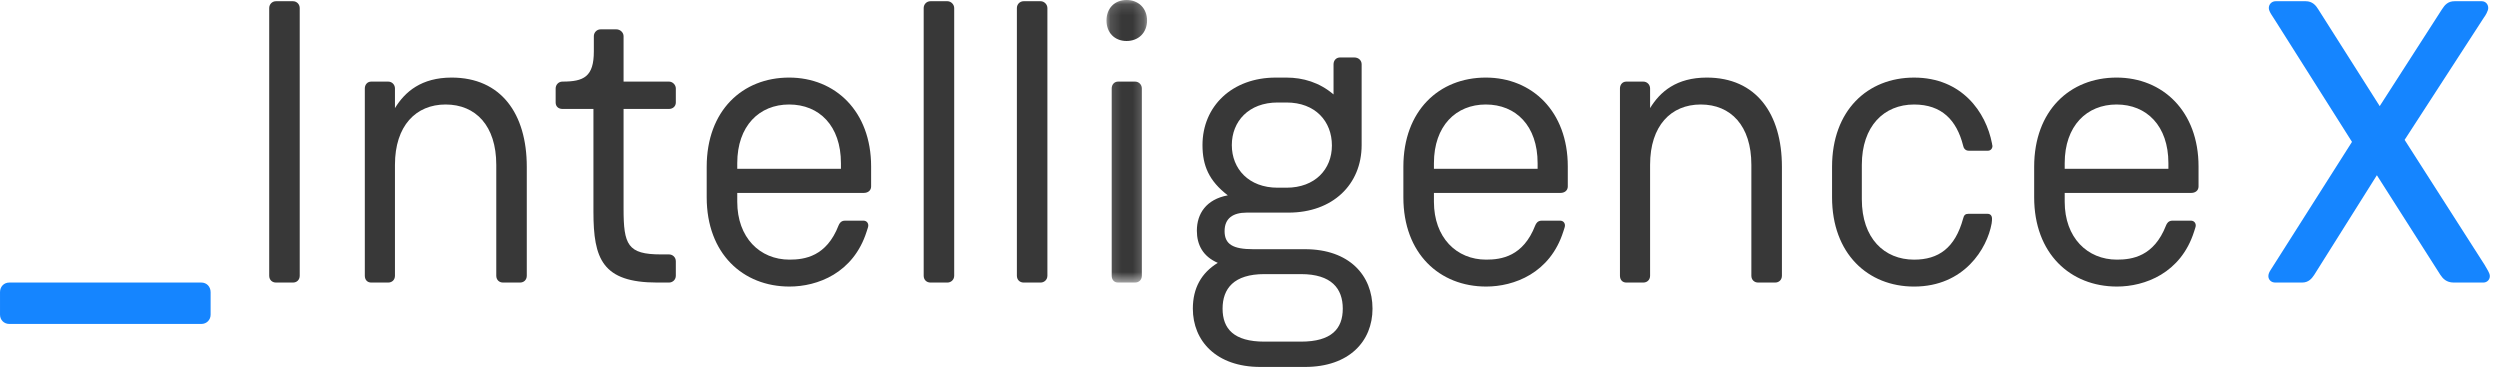
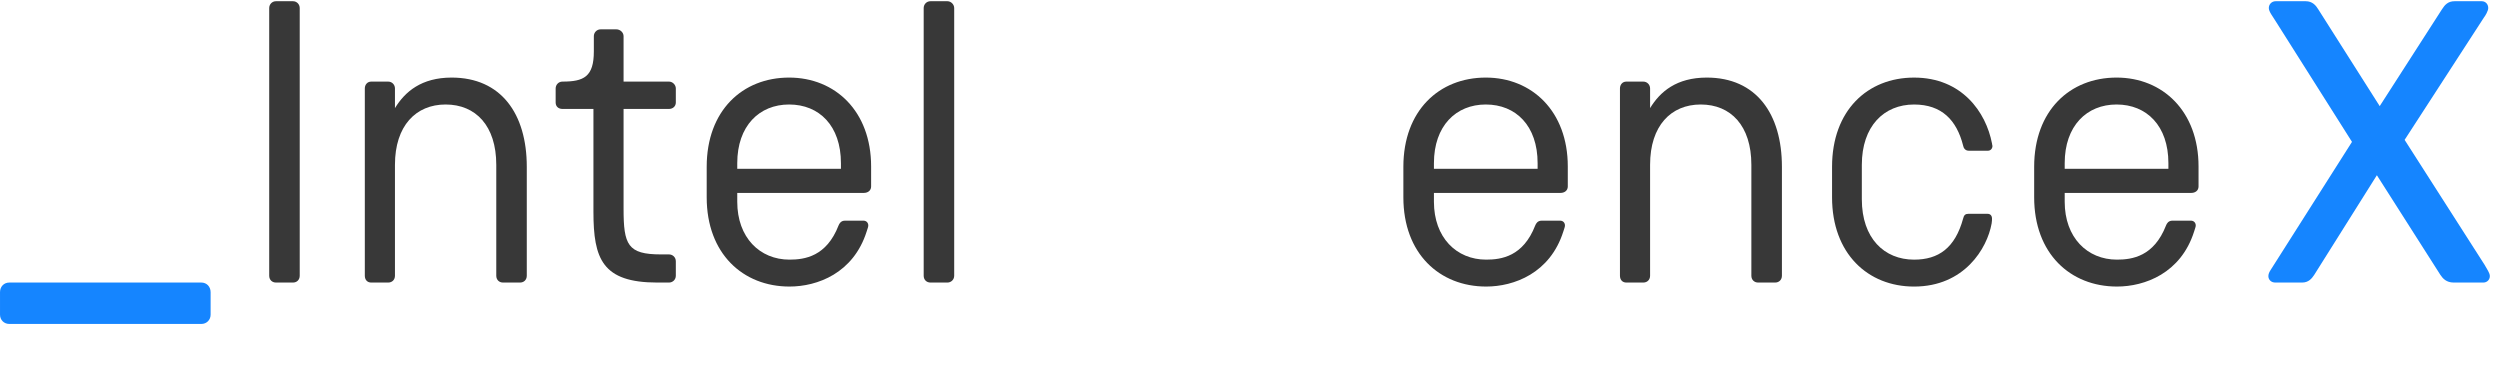
<svg xmlns="http://www.w3.org/2000/svg" xmlns:xlink="http://www.w3.org/1999/xlink" width="224px" height="33px" viewBox="0 0 224 33" version="1.1">
  <title>Intelligence X Logo</title>
  <defs>
-     <polygon id="path-1" points="1.141 1.122 4.777 1.122 4.777 26.438 1.141 26.438" />
-   </defs>
+     </defs>
  <g id="Step2" stroke="none" stroke-width="1" fill="none" fill-rule="evenodd">
    <g id="_X_Products_V2" transform="translate(-129, -46)">
      <g id="Group" transform="translate(129, 44)">
        <path d="M18.043,31.025 L0.829,31.025 C0.359,31.025 0.001,30.665 0.001,30.197 L0.001,28.179 C0.001,27.675 0.359,27.317 0.829,27.317 L18.043,27.317 C18.511,27.317 18.871,27.675 18.871,28.179 L18.871,30.197 C18.871,30.665 18.511,31.025 18.043,31.025" id="Fill-1" fill="#1585FF" />
        <path d="M24.121,26.705 L24.121,2.721 C24.121,2.397 24.371,2.109 24.735,2.109 L26.245,2.109 C26.605,2.109 26.855,2.397 26.855,2.721 L26.855,26.705 C26.855,27.065 26.605,27.317 26.245,27.317 L24.735,27.317 C24.371,27.317 24.121,27.065 24.121,26.705" id="Fill-3" fill="#383838" />
        <path d="M32.688,26.705 L32.688,9.923 C32.688,9.599 32.902,9.311 33.266,9.311 L34.778,9.311 C35.138,9.311 35.388,9.599 35.388,9.923 L35.388,11.687 C36.29,10.211 37.766,8.951 40.466,8.951 C44.896,8.951 47.2,12.191 47.2,16.945 L47.2,26.705 C47.2,27.065 46.95,27.317 46.59,27.317 L45.074,27.317 C44.716,27.317 44.466,27.065 44.466,26.705 L44.466,16.765 C44.466,13.271 42.626,11.363 39.926,11.363 C37.262,11.363 35.388,13.271 35.388,16.765 L35.388,26.705 C35.388,27.065 35.138,27.317 34.778,27.317 L33.266,27.317 C32.902,27.317 32.688,27.065 32.688,26.705" id="Fill-5" fill="#383838" />
        <path d="M53.172,20.979 L53.172,11.761 L50.398,11.761 C50.04,11.761 49.786,11.543 49.786,11.185 L49.786,9.925 C49.786,9.601 50.04,9.311 50.398,9.311 C52.308,9.311 53.208,8.879 53.208,6.609 L53.208,5.243 C53.208,4.919 53.462,4.629 53.82,4.629 L55.222,4.629 C55.582,4.629 55.872,4.919 55.872,5.243 L55.872,9.311 L59.942,9.311 C60.266,9.311 60.554,9.601 60.554,9.925 L60.554,11.185 C60.554,11.543 60.266,11.761 59.942,11.761 L55.872,11.761 L55.872,20.691 C55.872,23.933 56.23,24.795 59.222,24.795 L59.942,24.795 C60.266,24.795 60.554,25.047 60.554,25.409 L60.554,26.705 C60.554,27.065 60.266,27.317 59.942,27.317 L58.898,27.317 C53.964,27.317 53.172,25.191 53.172,20.979" id="Fill-7" fill="#383838" />
        <path d="M75.348,16.621 C75.348,13.271 73.406,11.363 70.704,11.363 C68.04,11.363 66.058,13.271 66.058,16.621 L66.058,17.125 L75.348,17.125 L75.348,16.621 Z M70.738,25.263 C72.11,25.263 74.056,24.977 75.134,22.203 C75.208,22.023 75.348,21.771 75.712,21.771 L77.368,21.771 C77.618,21.771 77.798,21.951 77.798,22.203 C77.798,22.347 77.726,22.491 77.652,22.743 C76.466,26.489 73.224,27.675 70.738,27.675 C66.562,27.675 63.32,24.723 63.32,19.681 L63.32,16.945 C63.32,11.905 66.528,8.951 70.704,8.951 C74.844,8.951 78.052,11.977 78.052,16.911 L78.052,18.709 C78.052,19.071 77.762,19.285 77.402,19.285 L66.058,19.285 L66.058,20.079 C66.058,23.283 68.074,25.263 70.738,25.263 Z" id="Fill-9" fill="#383838" />
        <path d="M82.762,26.705 L82.762,2.721 C82.762,2.397 83.012,2.109 83.376,2.109 L84.886,2.109 C85.212,2.109 85.496,2.397 85.496,2.721 L85.496,26.705 C85.496,27.065 85.212,27.317 84.886,27.317 L83.376,27.317 C83.012,27.317 82.762,27.065 82.762,26.705" id="Fill-11" fill="#383838" />
-         <path d="M91.113,26.705 L91.113,2.721 C91.113,2.397 91.363,2.109 91.727,2.109 L93.237,2.109 C93.563,2.109 93.847,2.397 93.847,2.721 L93.847,26.705 C93.847,27.065 93.563,27.317 93.237,27.317 L91.727,27.317 C91.363,27.317 91.113,27.065 91.113,26.705" id="Fill-13" fill="#383838" />
        <g id="Group-17" transform="translate(98, 0.879)">
          <mask id="mask-2" fill="white">
            <use xlink:href="#path-1" />
          </mask>
          <g id="Clip-16" />
          <path d="M1.609,25.826 L1.609,9.044 C1.609,8.72 1.823,8.432 2.183,8.432 L3.695,8.432 C4.059,8.432 4.309,8.72 4.309,9.044 L4.309,25.826 C4.309,26.186 4.059,26.438 3.695,26.438 L2.183,26.438 C1.823,26.438 1.609,26.186 1.609,25.826 M4.777,2.958 C4.777,4.038 4.019,4.794 2.941,4.794 C1.859,4.794 1.141,4.038 1.141,2.958 C1.141,1.878 1.859,1.12 2.941,1.12 C4.019,1.12 4.777,1.878 4.777,2.958" id="Fill-15" fill="#383838" mask="url(#mask-2)" />
        </g>
-         <path d="M110.371,15 C110.371,17.124 111.883,18.818 114.477,18.818 L115.269,18.818 C117.829,18.818 119.339,17.162 119.339,15.038 C119.339,12.876 117.863,11.184 115.269,11.184 L114.477,11.184 C111.883,11.184 110.371,12.876 110.371,15 M120.313,29.656 C120.313,27.858 119.305,26.56 116.567,26.56 L113.289,26.56 C110.551,26.56 109.543,27.858 109.543,29.656 C109.543,31.458 110.551,32.61 113.289,32.61 L116.567,32.61 C119.305,32.61 120.313,31.458 120.313,29.656 M122.977,29.656 C122.977,32.574 120.887,34.878 116.925,34.878 L112.929,34.878 C108.969,34.878 106.879,32.538 106.879,29.656 C106.879,27.82 107.637,26.454 109.113,25.552 C107.781,24.976 107.239,23.932 107.239,22.672 C107.239,21.158 108.067,19.862 110.011,19.502 C108.321,18.206 107.743,16.838 107.743,15 C107.743,11.508 110.411,8.952 114.297,8.952 L115.269,8.952 C116.747,8.952 118.223,9.382 119.485,10.462 L119.485,7.762 C119.485,7.402 119.735,7.15 120.059,7.15 L121.355,7.15 C121.715,7.15 122.003,7.402 122.003,7.762 L122.003,15 C122.003,18.53 119.411,21.05 115.449,21.05 L111.703,21.05 C110.481,21.05 109.723,21.554 109.723,22.708 C109.723,23.894 110.481,24.328 112.281,24.328 L116.925,24.328 C120.887,24.328 122.977,26.668 122.977,29.656" id="Fill-18" fill="#383838" />
        <path d="M137.77,16.621 C137.77,13.271 135.828,11.363 133.126,11.363 C130.462,11.363 128.48,13.271 128.48,16.621 L128.48,17.125 L137.77,17.125 L137.77,16.621 Z M133.16,25.263 C134.532,25.263 136.478,24.977 137.556,22.203 C137.63,22.023 137.77,21.771 138.134,21.771 L139.79,21.771 C140.04,21.771 140.22,21.951 140.22,22.203 C140.22,22.347 140.148,22.491 140.074,22.743 C138.888,26.489 135.646,27.675 133.16,27.675 C128.984,27.675 125.742,24.723 125.742,19.681 L125.742,16.945 C125.742,11.905 128.95,8.951 133.126,8.951 C137.266,8.951 140.474,11.977 140.474,16.911 L140.474,18.709 C140.474,19.071 140.184,19.285 139.824,19.285 L128.48,19.285 L128.48,20.079 C128.48,23.283 130.496,25.263 133.16,25.263 Z" id="Fill-20" fill="#383838" />
        <path d="M145.148,26.705 L145.148,9.923 C145.148,9.599 145.362,9.311 145.722,9.311 L147.234,9.311 C147.594,9.311 147.848,9.599 147.848,9.923 L147.848,11.687 C148.746,10.211 150.222,8.951 152.926,8.951 C157.356,8.951 159.66,12.191 159.66,16.945 L159.66,26.705 C159.66,27.065 159.406,27.317 159.046,27.317 L157.534,27.317 C157.176,27.317 156.922,27.065 156.922,26.705 L156.922,16.765 C156.922,13.271 155.086,11.363 152.386,11.363 C149.718,11.363 147.848,13.271 147.848,16.765 L147.848,26.705 C147.848,27.065 147.594,27.317 147.234,27.317 L145.722,27.317 C145.362,27.317 145.148,27.065 145.148,26.705" id="Fill-22" fill="#383838" />
        <path d="M171.5,25.264 C173.696,25.264 175.172,24.22 175.894,21.59 C175.964,21.266 176.11,21.158 176.36,21.158 L178.09,21.158 C178.344,21.158 178.484,21.338 178.484,21.59 C178.484,21.662 178.484,21.844 178.45,22.024 C178.054,24.256 176,27.676 171.5,27.676 C167.36,27.676 164.152,24.722 164.152,19.682 L164.152,16.946 C164.152,11.904 167.324,8.952 171.5,8.952 C175.786,8.952 177.946,12.048 178.484,14.858 C178.484,14.966 178.524,15.038 178.524,15.072 C178.524,15.324 178.344,15.504 178.126,15.504 L176.398,15.504 C176.074,15.504 175.93,15.252 175.894,15.038 C175.316,12.768 173.984,11.364 171.5,11.364 C168.8,11.364 166.82,13.308 166.82,16.766 L166.82,19.862 C166.82,23.356 168.836,25.264 171.5,25.264" id="Fill-24" fill="#383838" />
        <path d="M194.289,16.621 C194.289,13.271 192.343,11.363 189.645,11.363 C186.977,11.363 184.997,13.271 184.997,16.621 L184.997,17.125 L194.289,17.125 L194.289,16.621 Z M189.679,25.263 C191.047,25.263 192.993,24.977 194.075,22.203 C194.145,22.023 194.289,21.771 194.649,21.771 L196.305,21.771 C196.559,21.771 196.739,21.951 196.739,22.203 C196.739,22.347 196.663,22.491 196.593,22.743 C195.407,26.489 192.165,27.675 189.679,27.675 C185.503,27.675 182.261,24.723 182.261,19.681 L182.261,16.945 C182.261,11.905 185.465,8.951 189.645,8.951 C193.785,8.951 196.989,11.977 196.989,16.911 L196.989,18.709 C196.989,19.071 196.703,19.285 196.339,19.285 L184.997,19.285 L184.997,20.079 C184.997,23.283 187.015,25.263 189.679,25.263 Z" id="Fill-26" fill="#383838" />
        <path d="M223.09,26.74 C223.09,27.064 222.836,27.316 222.512,27.316 L219.848,27.316 C219.2,27.316 218.876,26.956 218.66,26.632 L212.968,17.7 L207.352,26.632 C207.136,26.956 206.848,27.316 206.274,27.316 L203.86,27.316 C203.5,27.316 203.246,27.064 203.246,26.74 C203.246,26.56 203.32,26.38 203.464,26.164 L210.738,14.712 L203.86,3.838 C203.644,3.476 203.286,3.044 203.286,2.72 C203.286,2.362 203.57,2.11 203.894,2.11 L206.598,2.11 C207.172,2.11 207.496,2.468 207.712,2.828 L213.222,11.508 L218.804,2.828 C219.054,2.434 219.344,2.11 219.922,2.11 L222.368,2.11 C222.692,2.11 222.946,2.362 222.946,2.72 C222.946,2.972 222.692,3.406 222.55,3.586 L215.454,14.532 L222.622,25.732 C222.836,26.128 223.09,26.452 223.09,26.74" id="Fill-28" fill="#1585FF" />
      </g>
    </g>
  </g>
</svg>